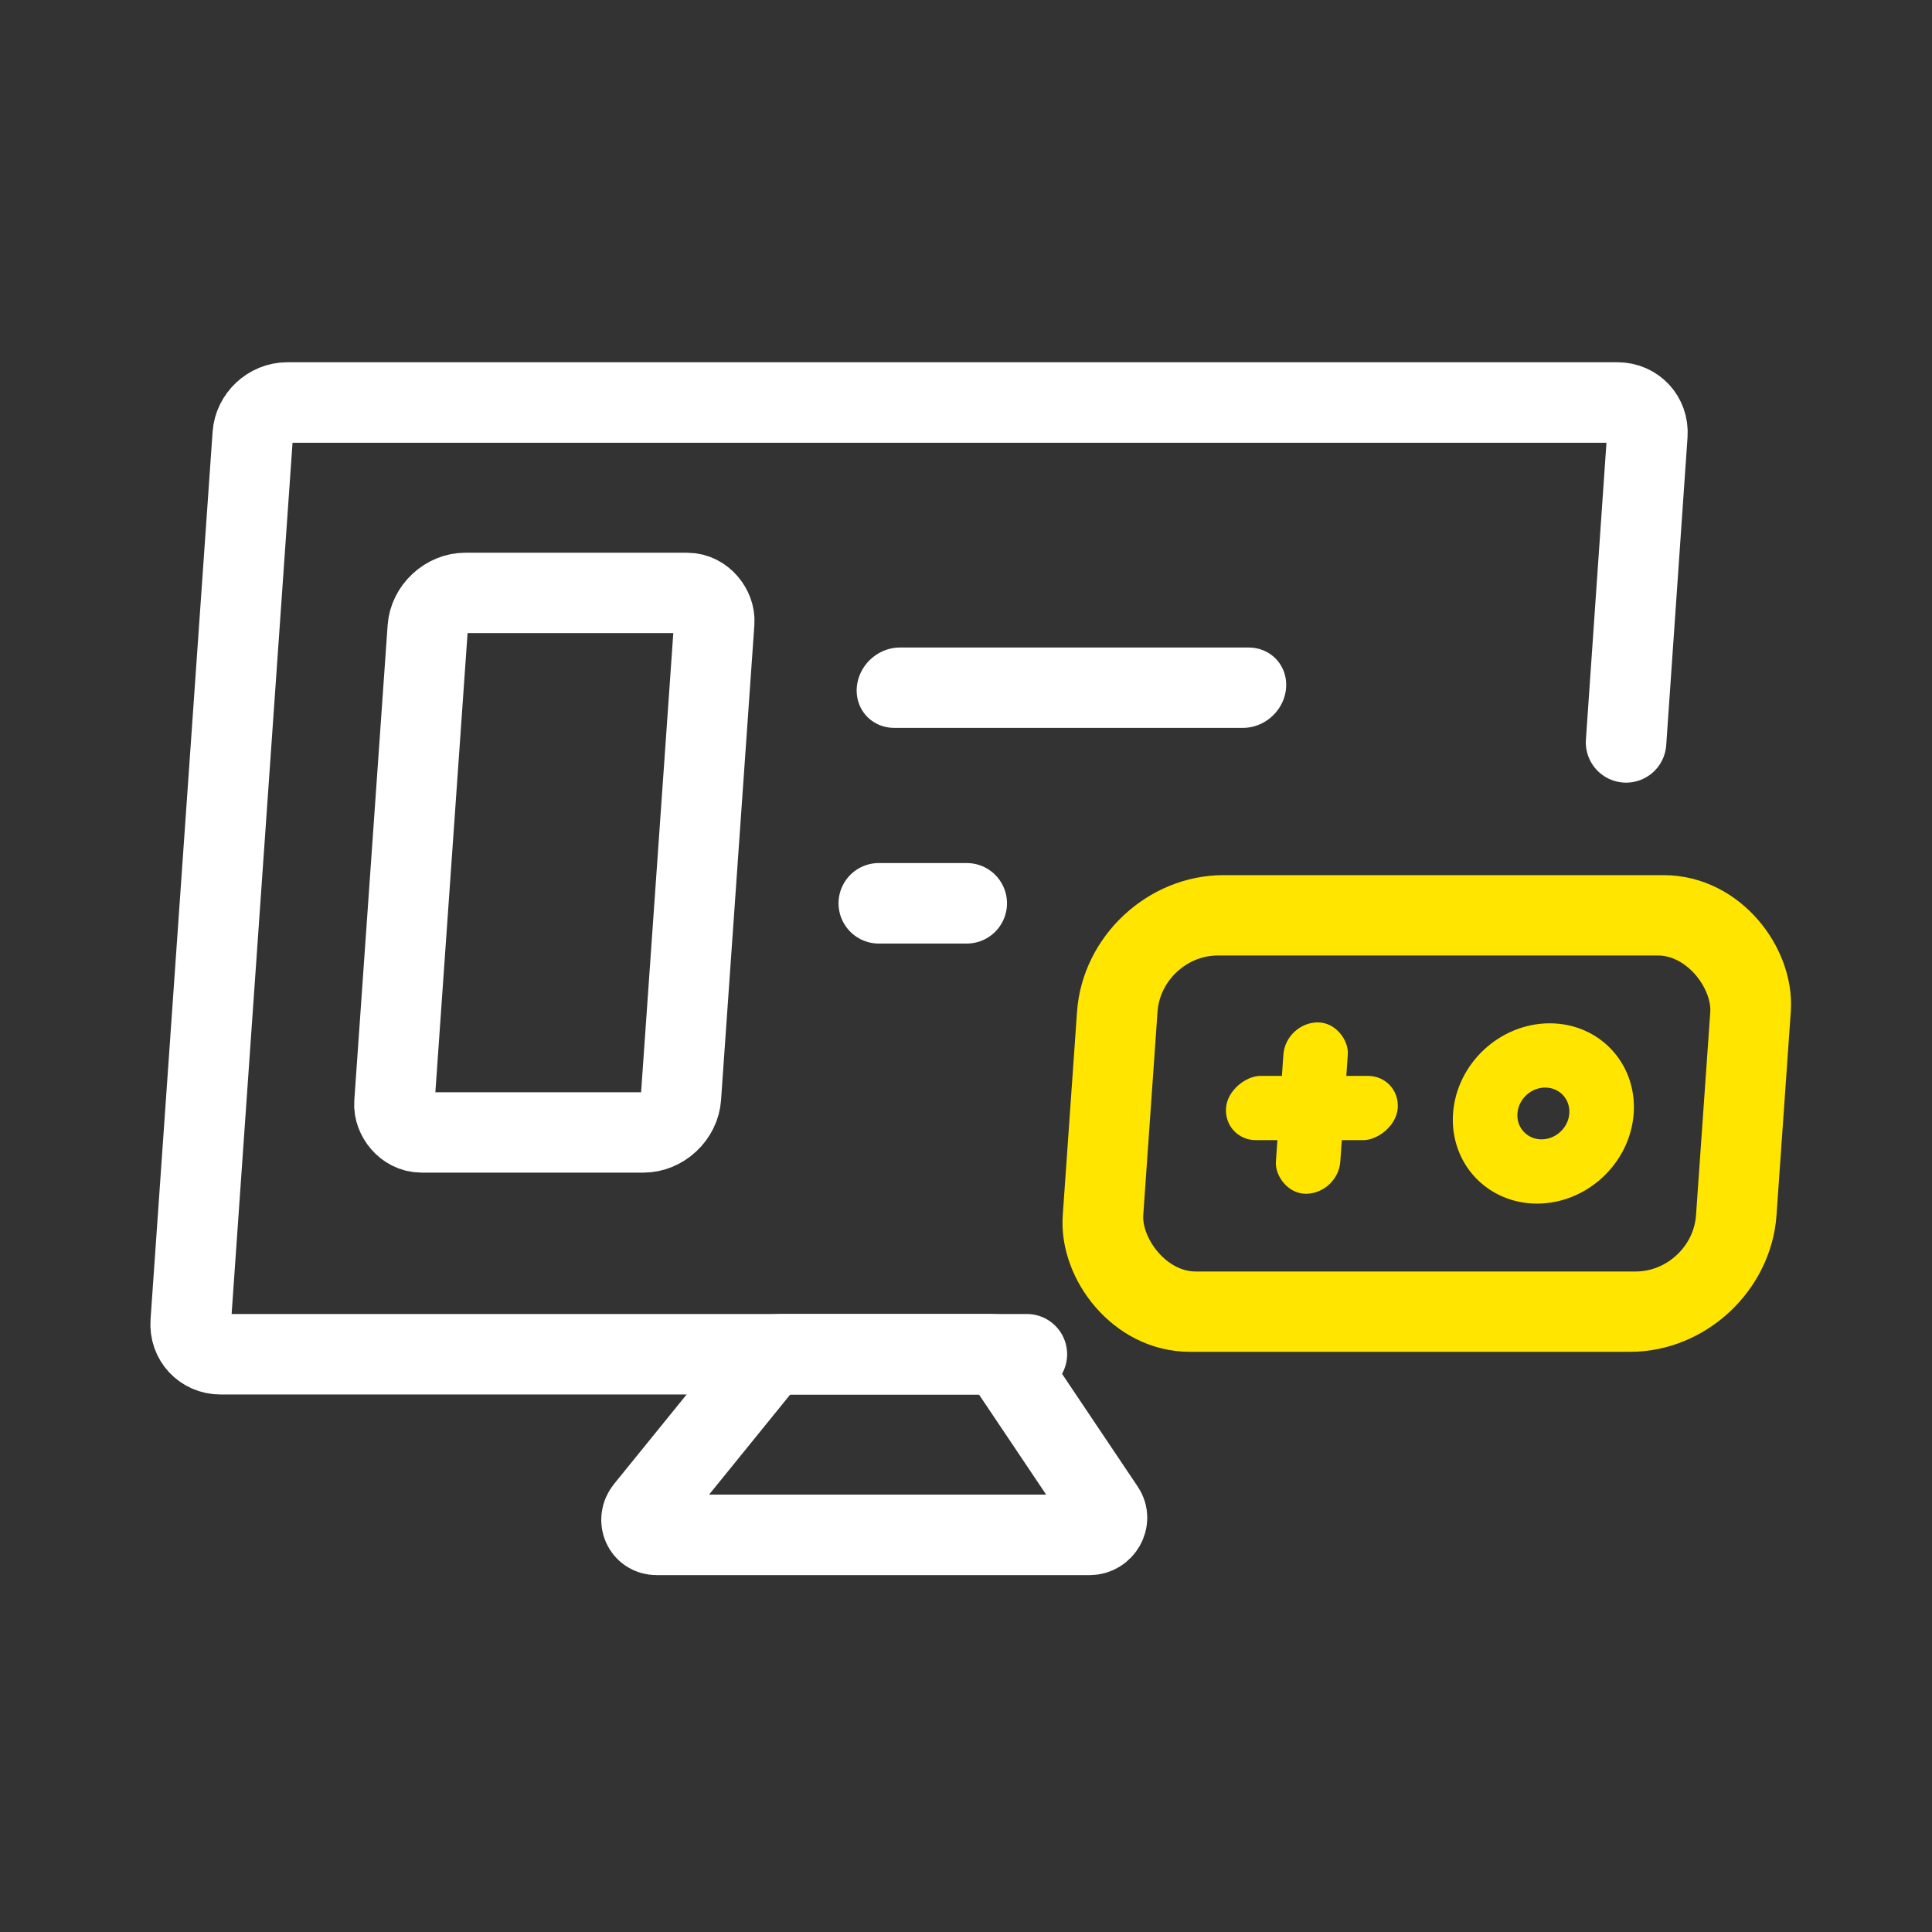
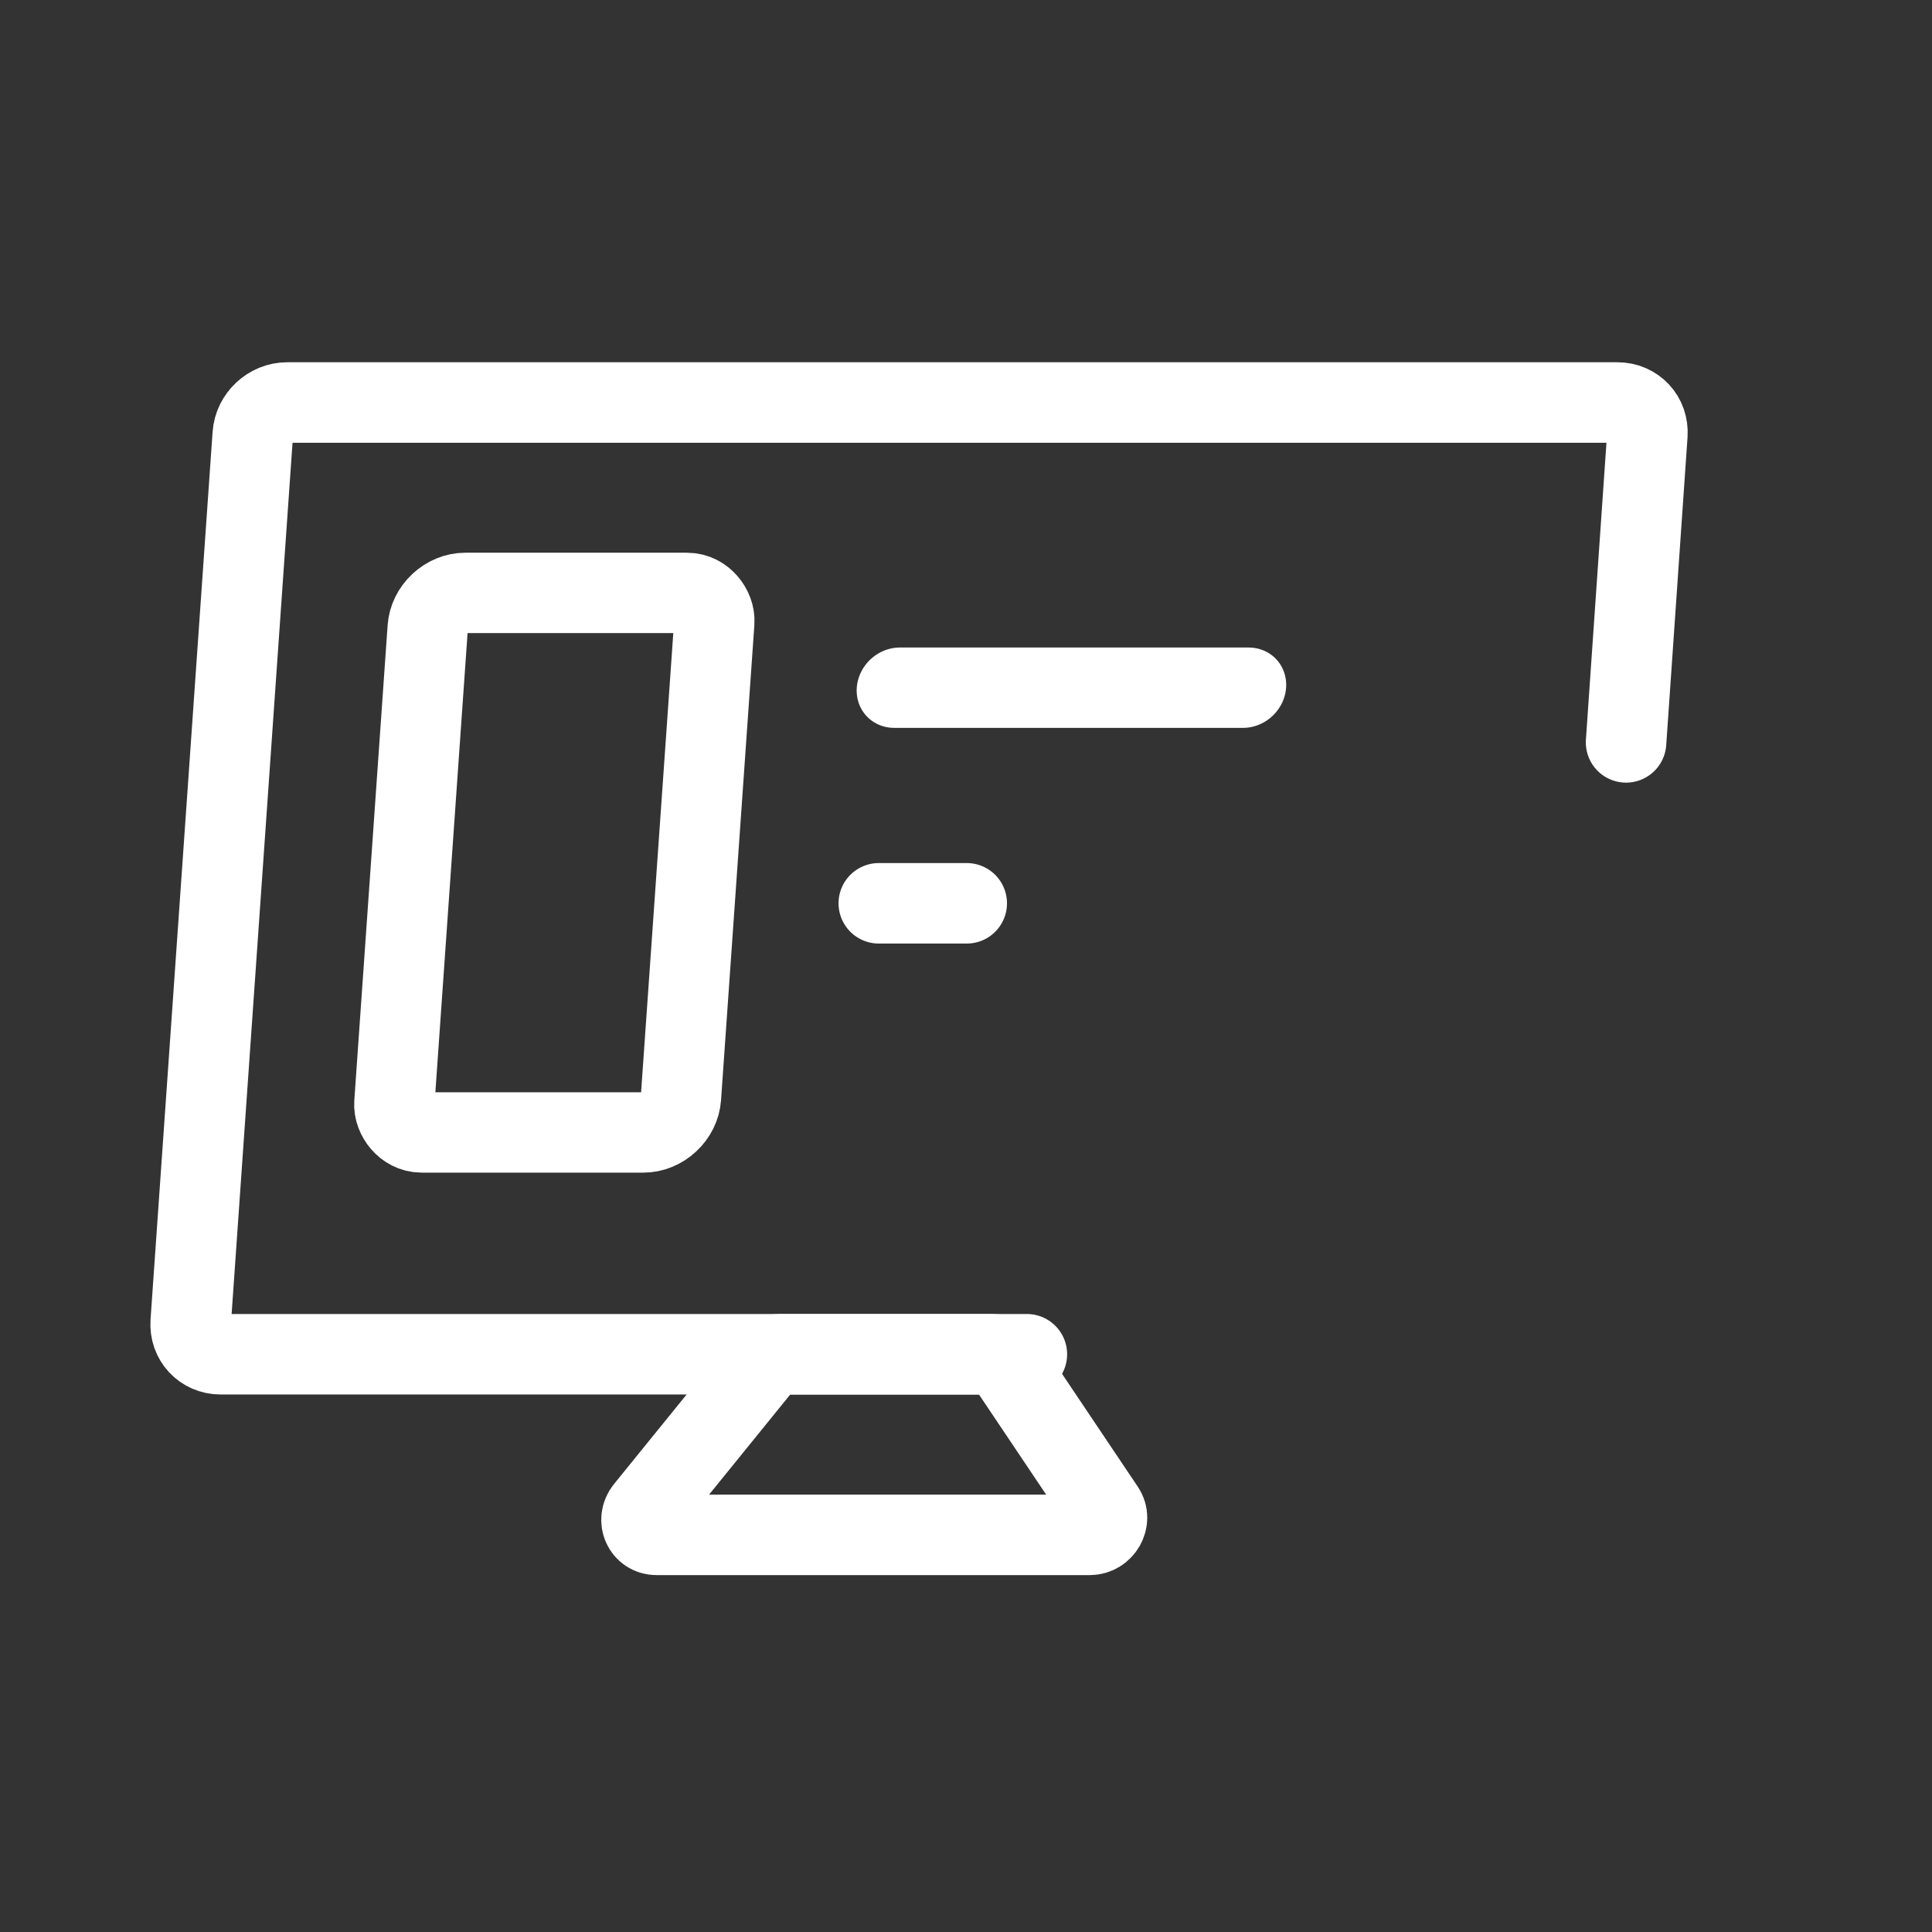
<svg xmlns="http://www.w3.org/2000/svg" width="120" height="120" viewBox="0 0 120 120" fill="none">
  <rect x="0" y="0" width="120" height="120" fill="#333333" stroke="none" />
  <path d="M100.998 46.111L102.321 26.994C102.397 25.892 101.565 25 100.461 25H17.839C16.734 25 15.776 25.893 15.699 26.995L11.845 82.12C11.768 83.222 12.601 84.115 13.705 84.115H63.781" stroke="white" stroke-width="5" stroke-linecap="round" stroke-linejoin="round" />
  <rect width="17.778" height="33.58" rx="2" transform="matrix(1 0 -0.07 0.998 26.717 36.826)" stroke="white" stroke-width="5" stroke-linecap="round" stroke-linejoin="round" />
-   <path d="M47.563 84.522C47.769 84.267 48.078 84.117 48.395 84.117H61.636C61.953 84.117 62.241 84.267 62.411 84.522L68.6 93.743C69.042 94.401 68.506 95.333 67.685 95.333H40.778C39.957 95.333 39.551 94.401 40.085 93.743L47.563 84.522Z" stroke="white" stroke-width="5" stroke-linecap="round" stroke-linejoin="round" />
+   <path d="M47.563 84.522C47.769 84.267 48.078 84.117 48.395 84.117H61.636C61.953 84.117 62.241 84.267 62.411 84.522L68.6 93.743C69.042 94.401 68.506 95.333 67.685 95.333H40.778C39.957 95.333 39.551 94.401 40.085 93.743L47.563 84.522" stroke="white" stroke-width="5" stroke-linecap="round" stroke-linejoin="round" />
  <line x1="2.5" y1="-2.5" x2="24.167" y2="-2.5" transform="matrix(1 0 -0.07 0.998 53.04 45.209)" stroke="white" stroke-width="5" stroke-linecap="round" stroke-linejoin="round" />
  <line x1="54.583" y1="56.106" x2="60.046" y2="56.106" stroke="white" stroke-width="5" stroke-linecap="round" stroke-linejoin="round" />
-   <rect width="39.333" height="24.667" rx="6" transform="matrix(1 0 -0.07 0.998 69.816 56.852)" stroke="#FFE500" stroke-width="5" stroke-linecap="round" stroke-linejoin="round" />
-   <rect width="4" height="10.667" rx="2" transform="matrix(1 0 -0.07 0.998 79.855 63.502)" fill="#FFE500" />
-   <rect width="4" height="10.667" rx="2" transform="matrix(0.07 -0.998 1 -4.36049e-08 76.01 70.817)" fill="#FFE500" />
-   <circle cx="5.61" cy="5.61" r="3.61" transform="matrix(1 0 -0.07 0.998 90.644 63.56)" stroke="#FFE500" stroke-width="4" stroke-linecap="round" stroke-linejoin="round" />
</svg>